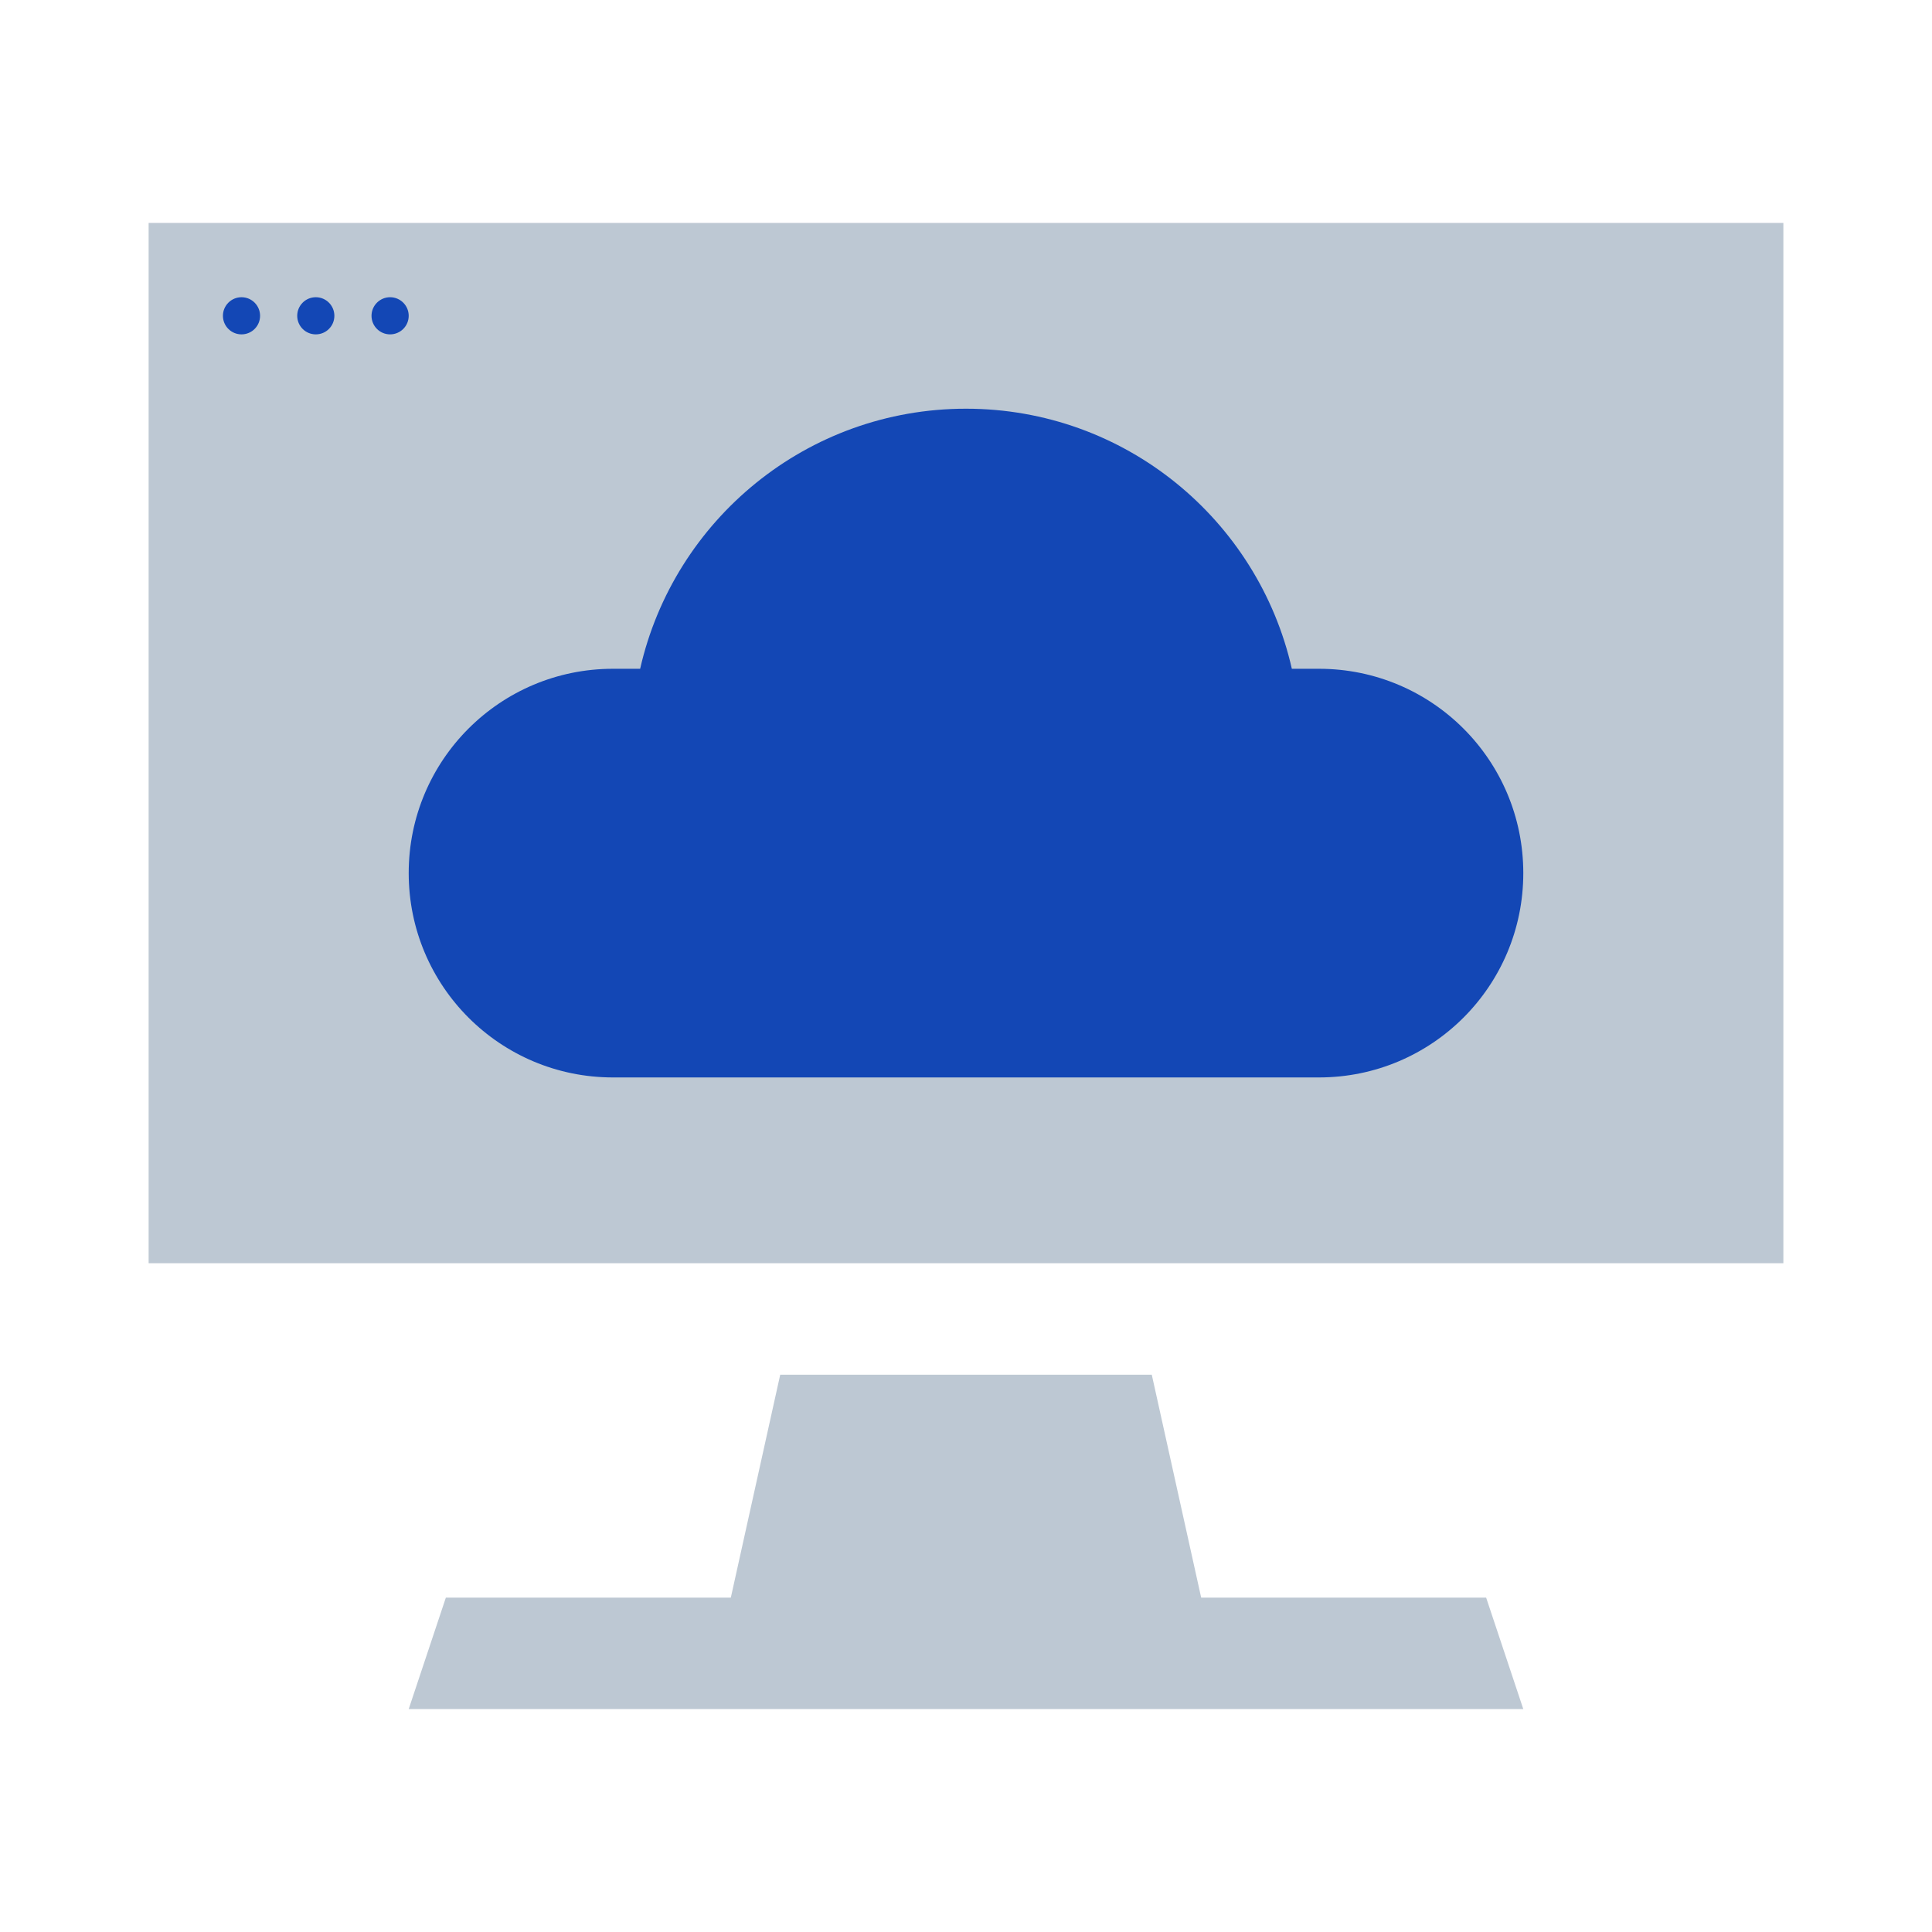
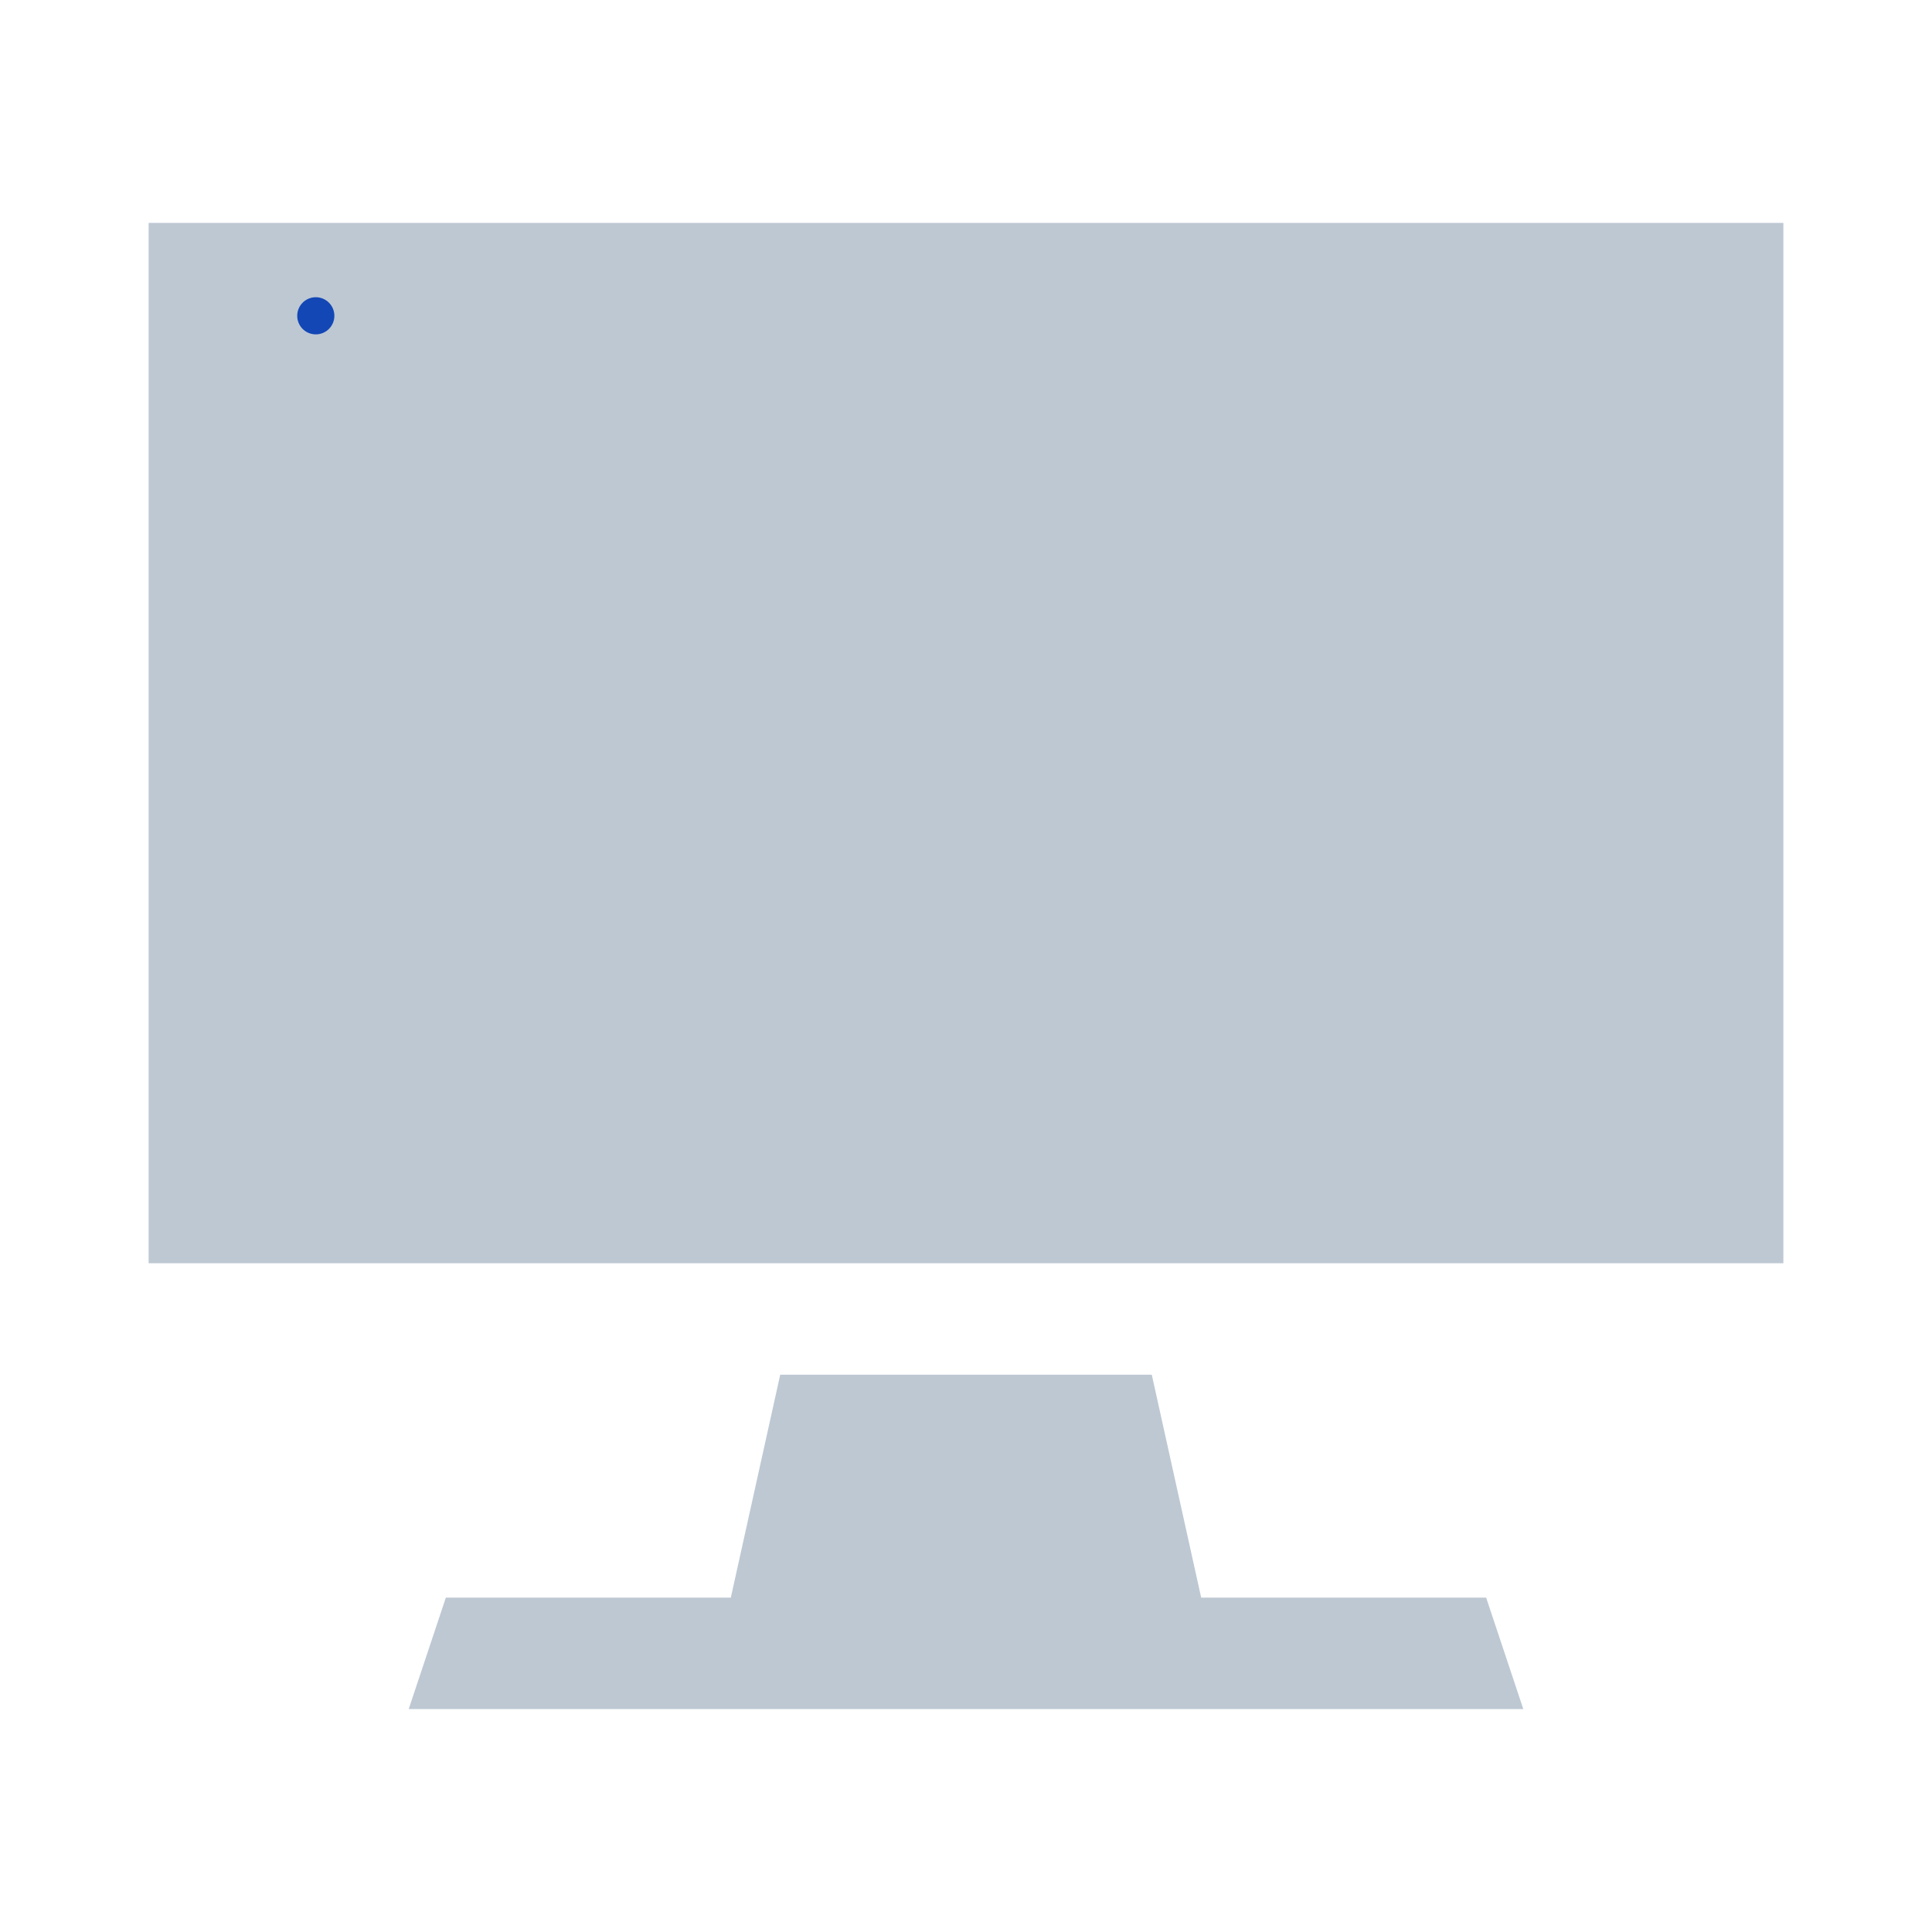
<svg xmlns="http://www.w3.org/2000/svg" width="44" height="44" viewBox="0 0 44 44" fill="none">
  <path d="M40.615 5.077H3.385V28.769H40.615V5.077Z" fill="#BDC8D3" />
  <path d="M34.692 38.923L33.846 36.385H27.356L26.231 31.308H17.769L16.644 36.385H10.154L9.308 38.923H34.692Z" fill="#BDC8D3" />
-   <path d="M5.923 7.192C5.923 6.959 5.734 6.769 5.5 6.769C5.267 6.769 5.077 6.959 5.077 7.192C5.077 7.426 5.267 7.615 5.5 7.615C5.734 7.615 5.923 7.426 5.923 7.192Z" fill="#1347B5" />
  <path d="M7.615 7.192C7.615 6.959 7.426 6.769 7.192 6.769C6.958 6.769 6.769 6.959 6.769 7.192C6.769 7.426 6.958 7.615 7.192 7.615C7.426 7.615 7.615 7.426 7.615 7.192Z" fill="#1347B5" />
-   <path d="M9.308 7.192C9.308 6.959 9.118 6.769 8.884 6.769C8.651 6.769 8.461 6.959 8.461 7.192C8.461 7.426 8.651 7.615 8.884 7.615C9.118 7.615 9.308 7.426 9.308 7.192Z" fill="#1347B5" />
-   <path d="M30.038 15.231H29.421C28.651 11.838 25.622 9.308 22 9.308C18.378 9.308 15.349 11.838 14.579 15.231H13.961C11.389 15.231 9.308 17.312 9.308 19.884C9.308 22.457 11.389 24.538 13.961 24.538H30.038C32.611 24.538 34.692 22.457 34.692 19.884C34.692 17.312 32.611 15.231 30.038 15.231Z" fill="#1347B5" />
</svg>